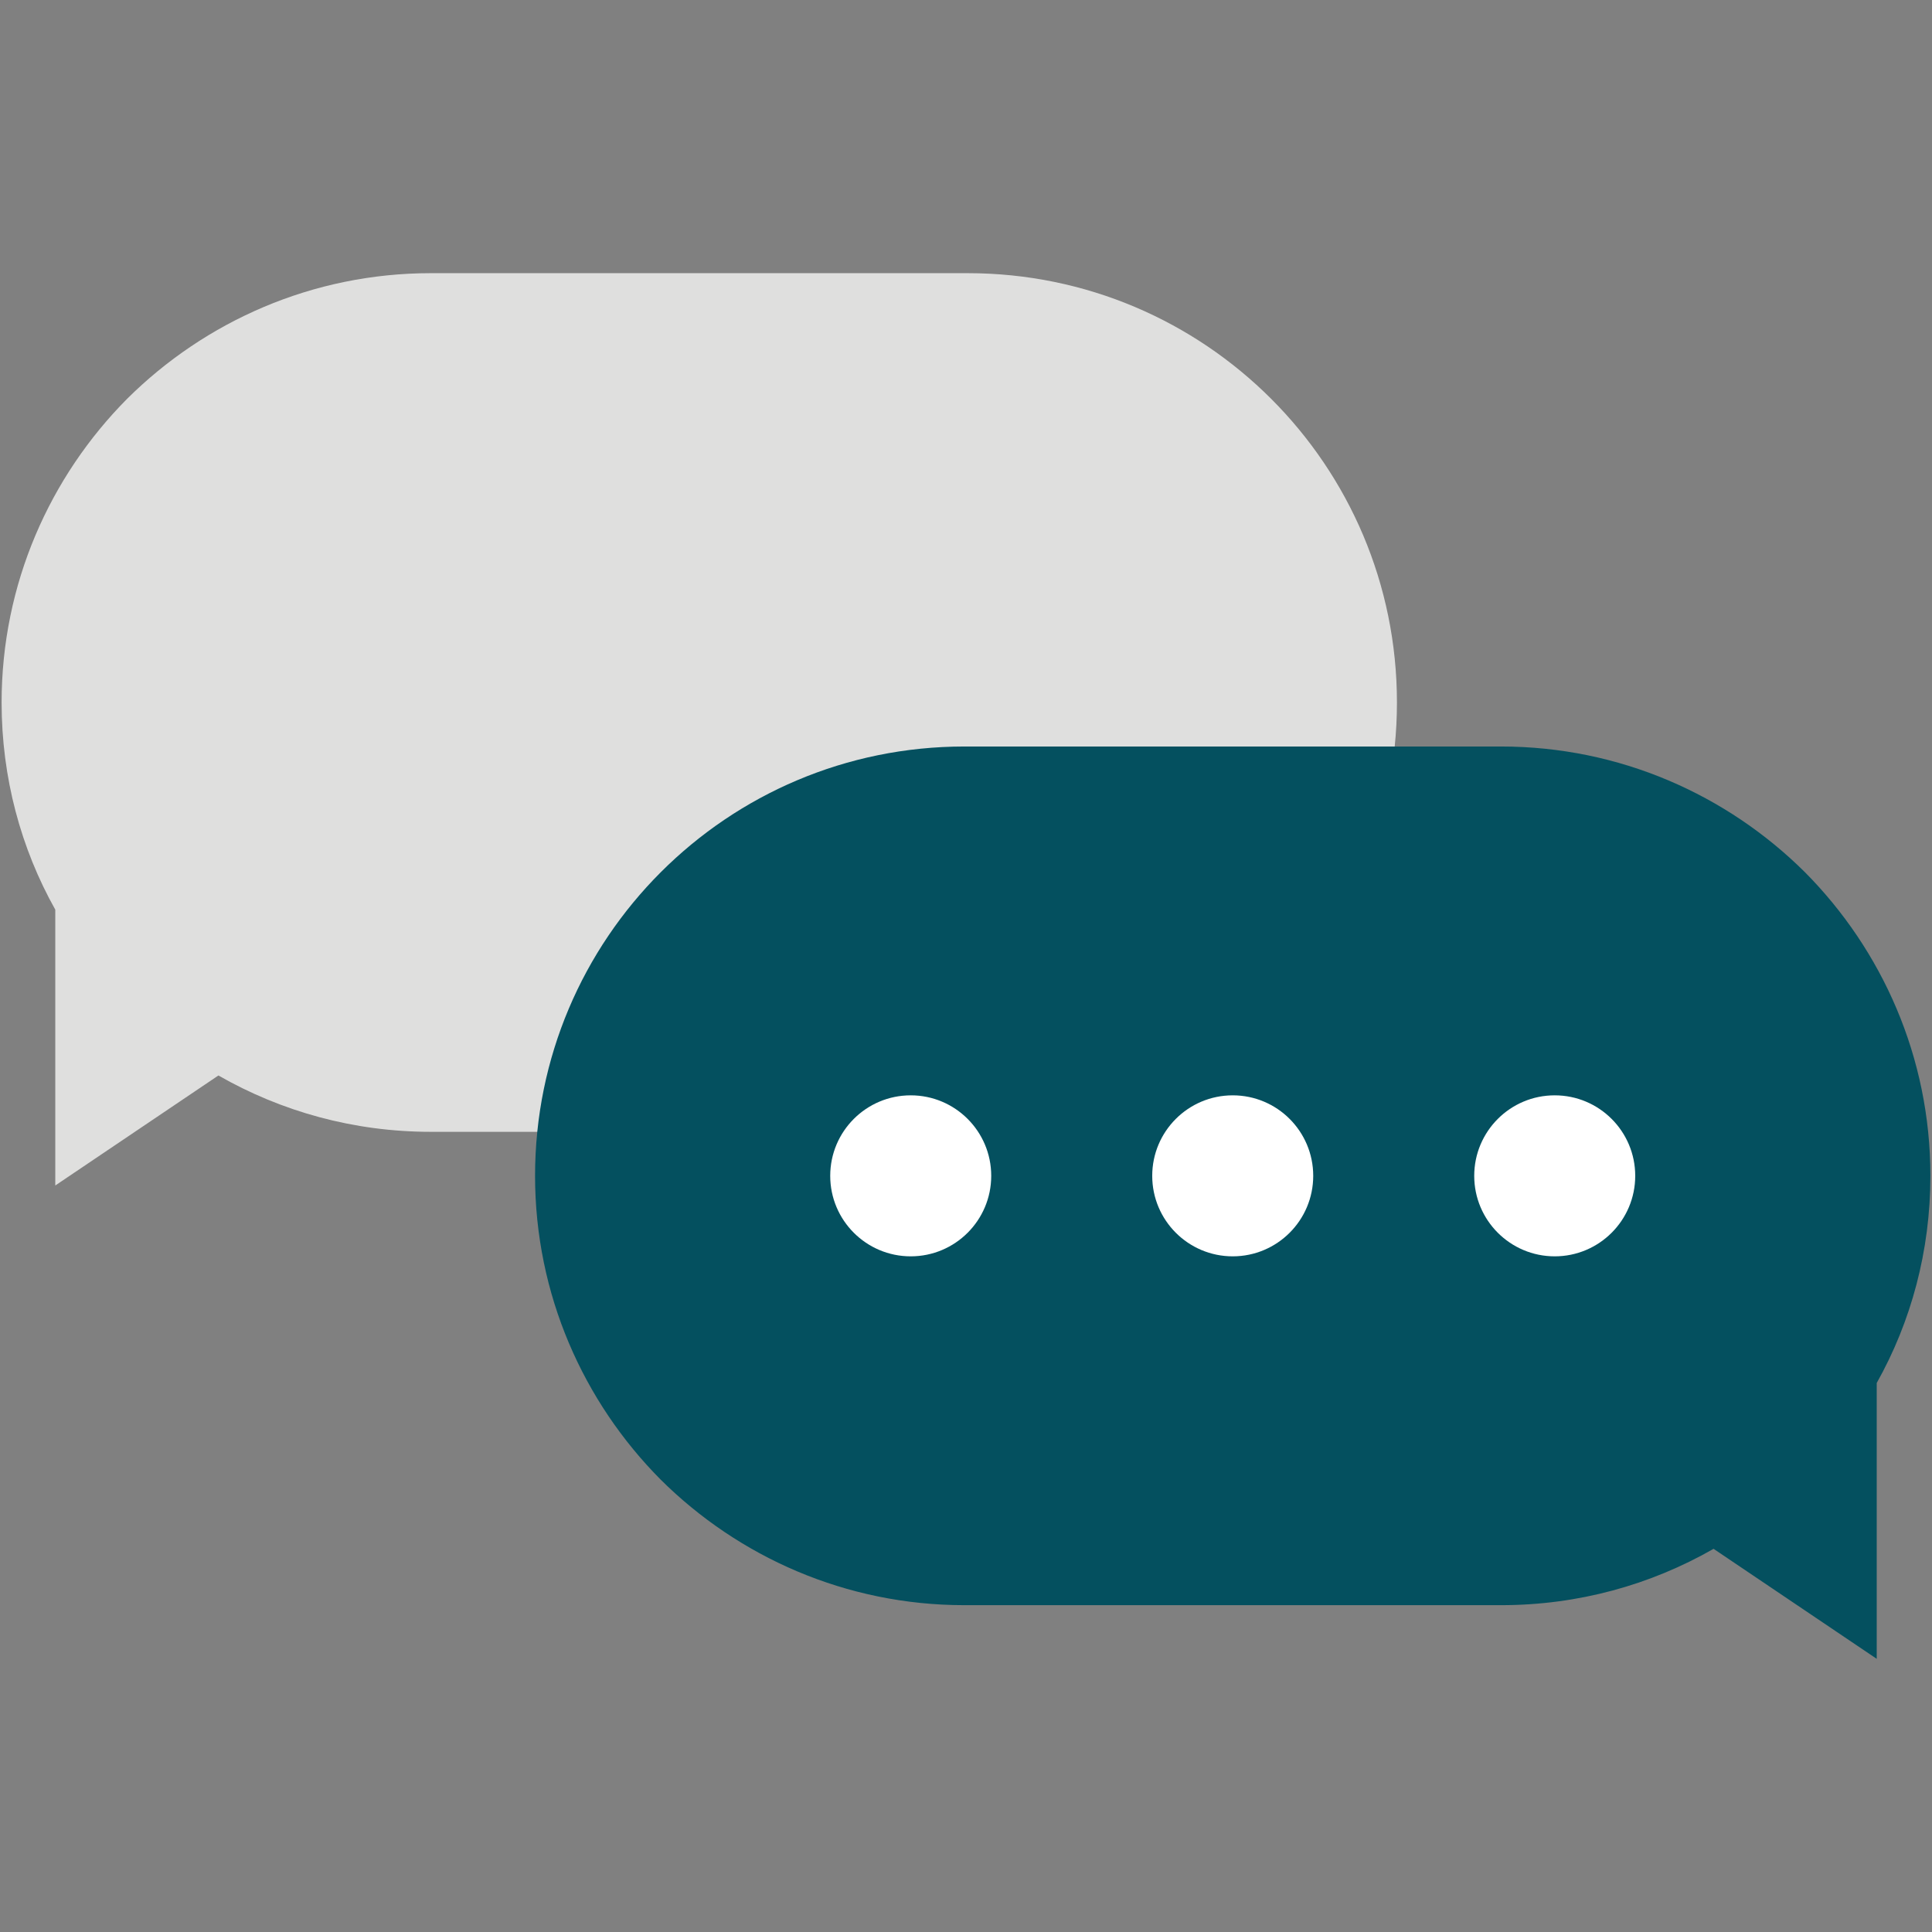
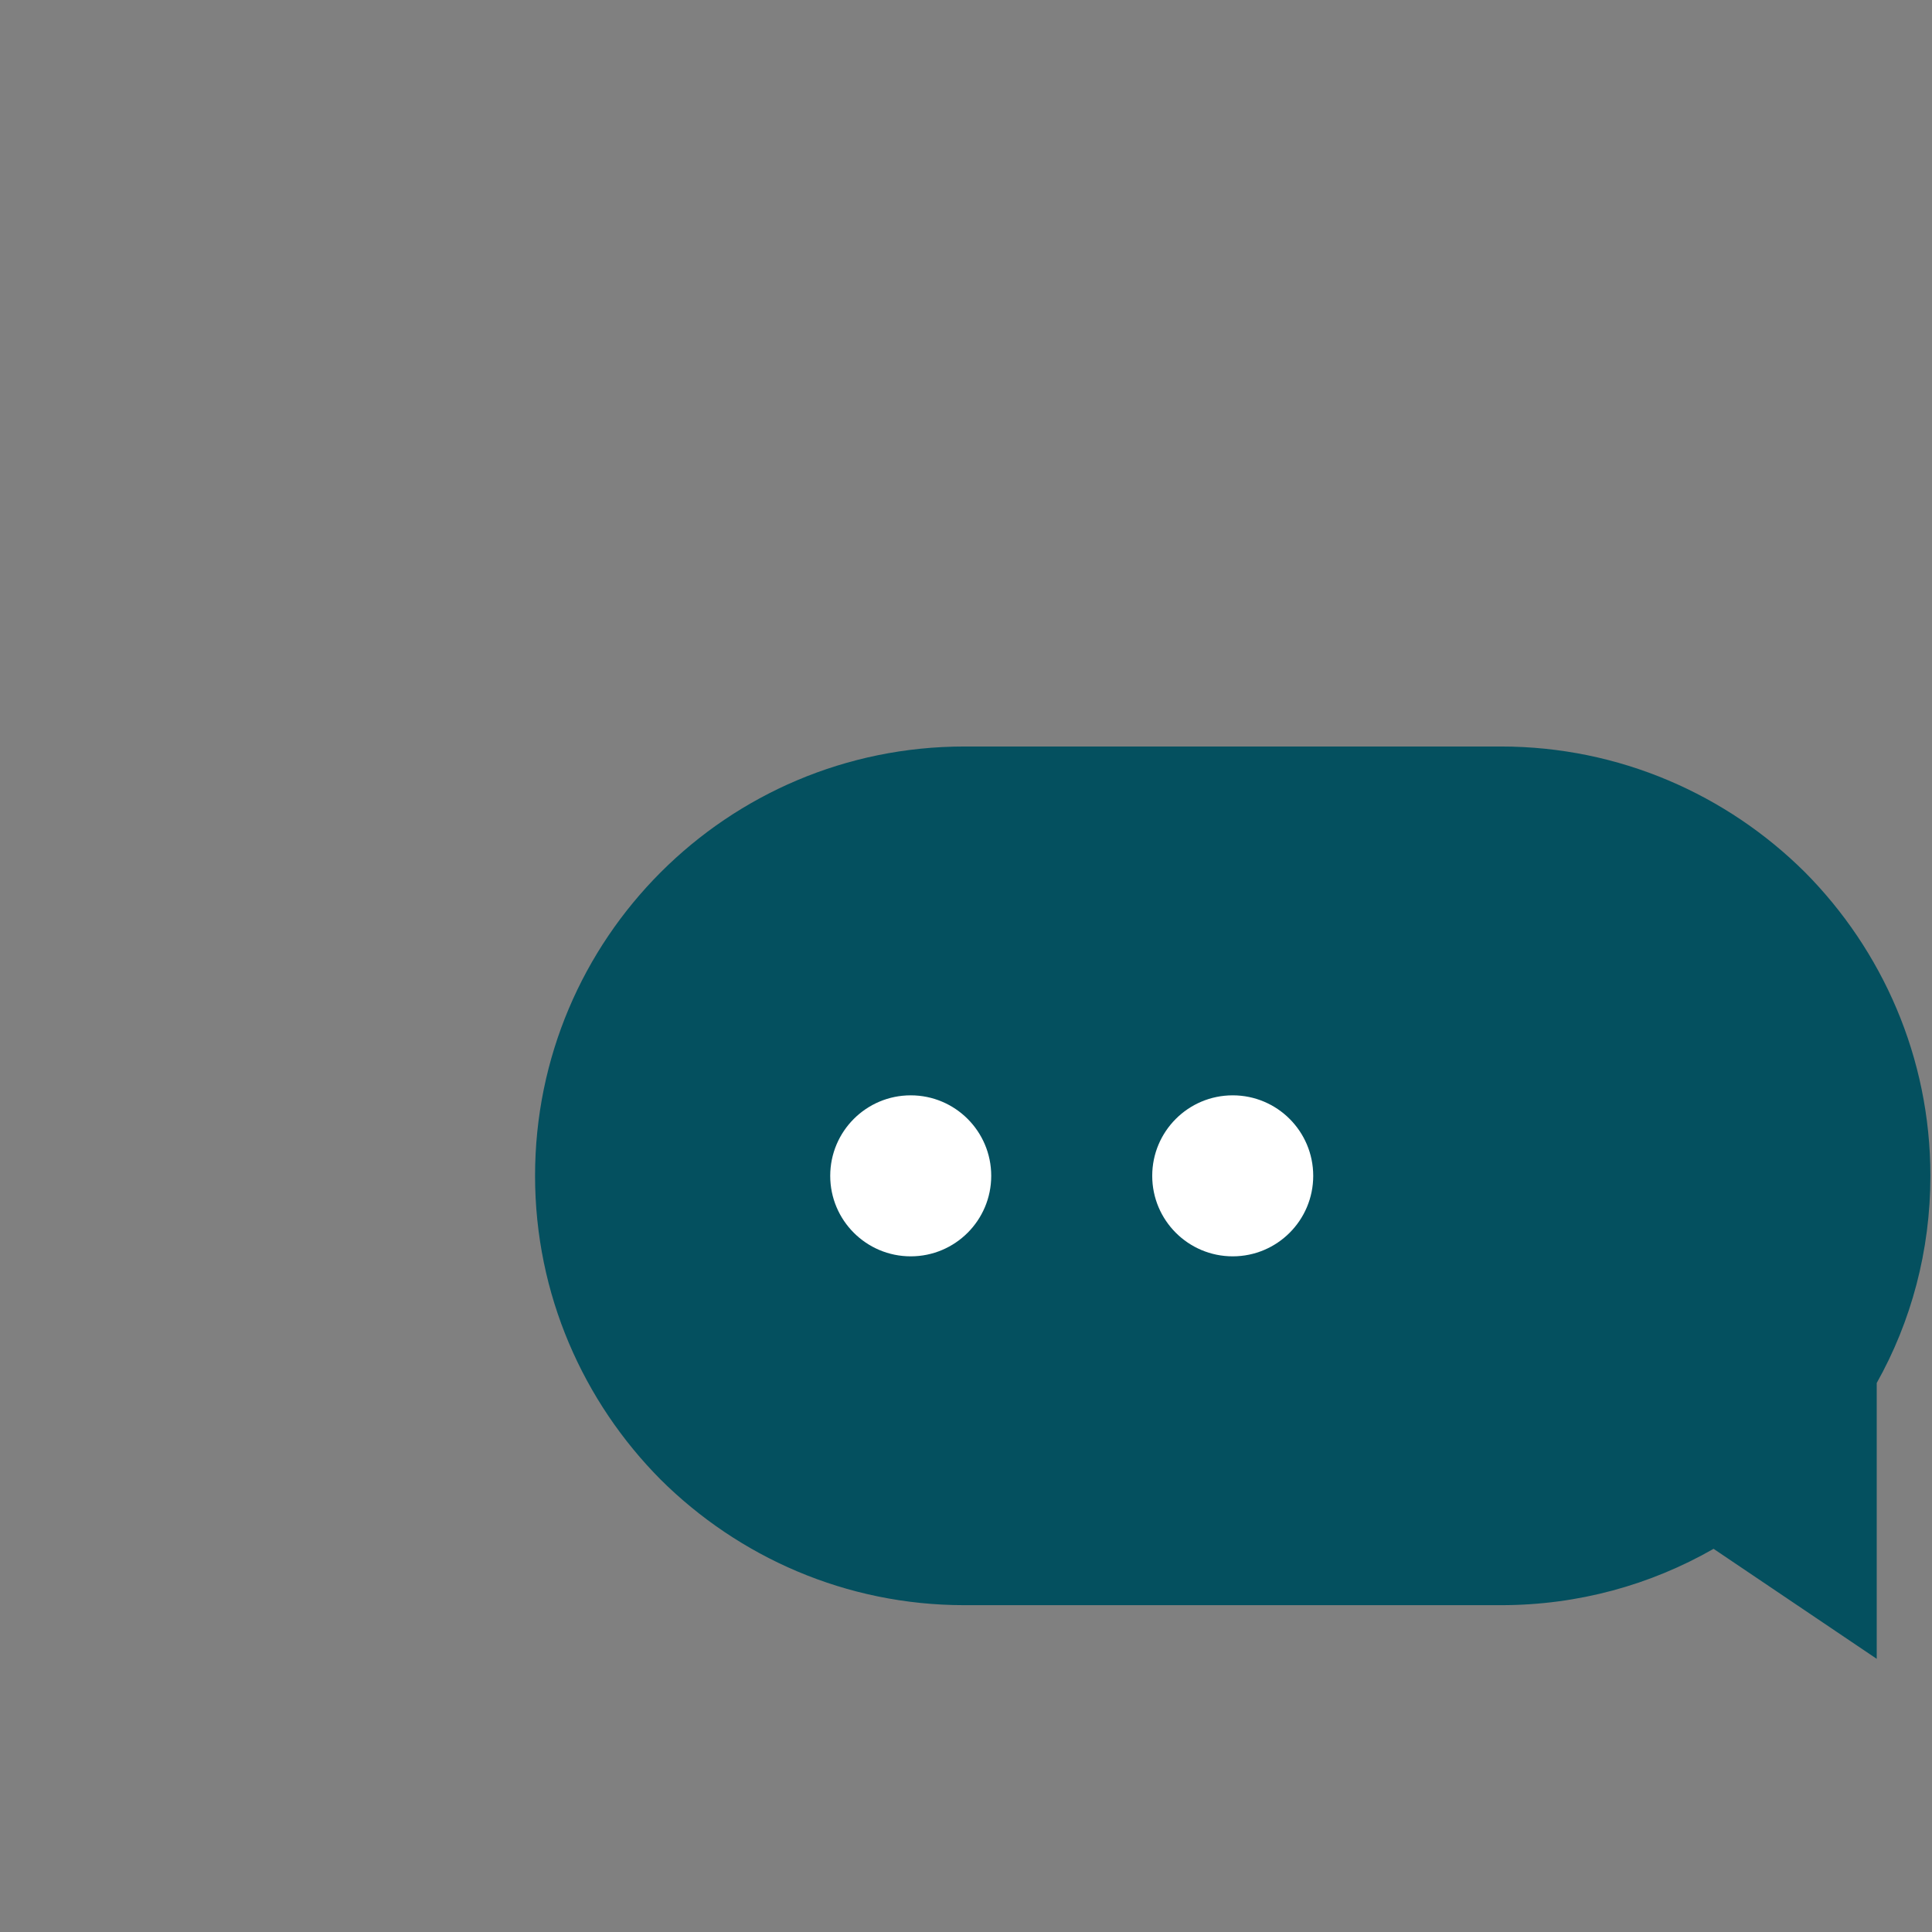
<svg xmlns="http://www.w3.org/2000/svg" id="Stroke" viewBox="0 0 36 36">
  <rect x="0" y="0" width="36" height="36" fill="#808080" stroke="none" />
  <defs>
    <style>
      .cls-1 {
        fill: #04505f;
      }

      .cls-2 {
        fill: #fff;
      }

      .cls-3 {
        fill: #dfdfde;
      }
    </style>
  </defs>
-   <path class="cls-3" d="M.03,13.09c0,1.4,.36,2.72,1,3.86v5.14s3.04-2.05,3.04-2.05c1.17,.67,2.52,1.05,3.96,1.05h10c2.21,0,4.21-.9,5.66-2.34,1.44-1.45,2.34-3.45,2.34-5.66,0-4.42-3.58-8-8-8H8.03c-2.21,0-4.21,.9-5.66,2.34C.93,8.88,.03,10.88,.03,13.09Z" />
  <path class="cls-1" d="M35.97,21.91c0,1.4-.36,2.72-1,3.86v5.14l-3.04-2.05c-1.17,.67-2.52,1.05-3.96,1.05h-10c-2.21,0-4.21-.9-5.66-2.34-1.44-1.45-2.34-3.45-2.34-5.66,0-4.42,3.58-8,8-8h10c2.21,0,4.21,.9,5.66,2.34,1.44,1.45,2.34,3.45,2.34,5.66Z" />
  <g>
    <circle class="cls-2" cx="22.97" cy="21.91" r="1.5" />
    <circle class="cls-2" cx="16.97" cy="21.91" r="1.5" />
-     <circle class="cls-2" cx="28.97" cy="21.91" r="1.5" />
  </g>
</svg>